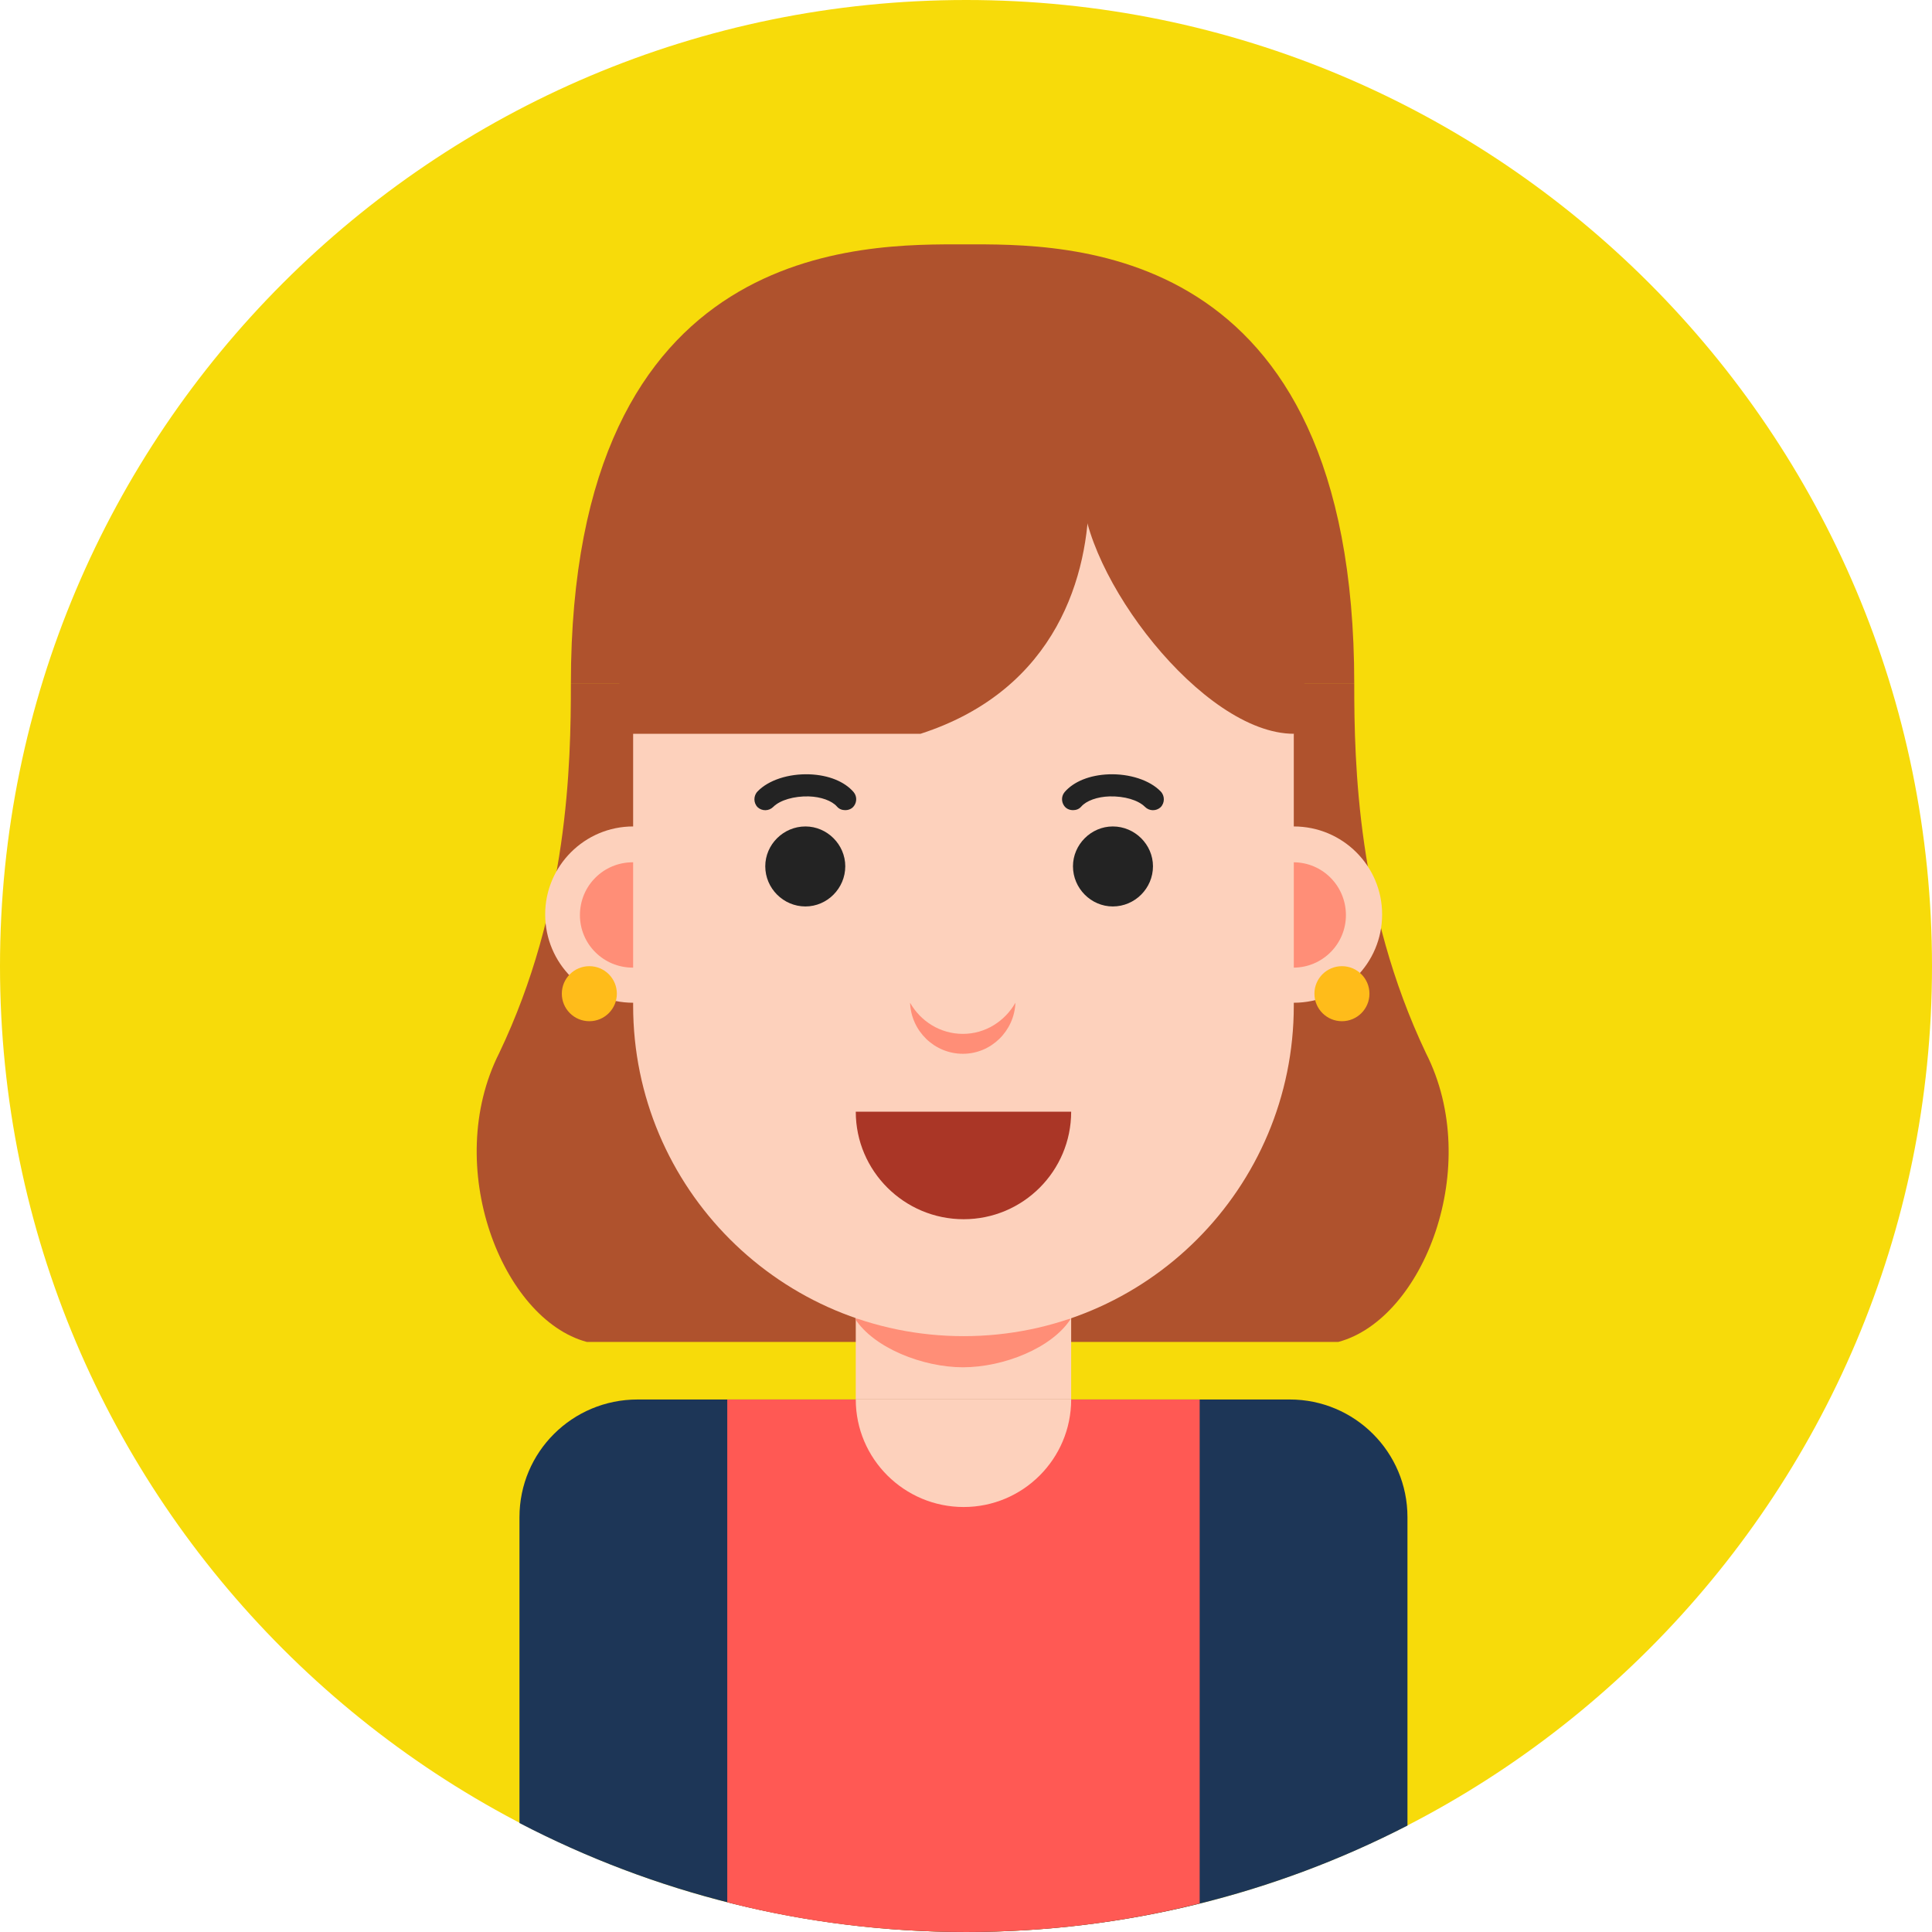
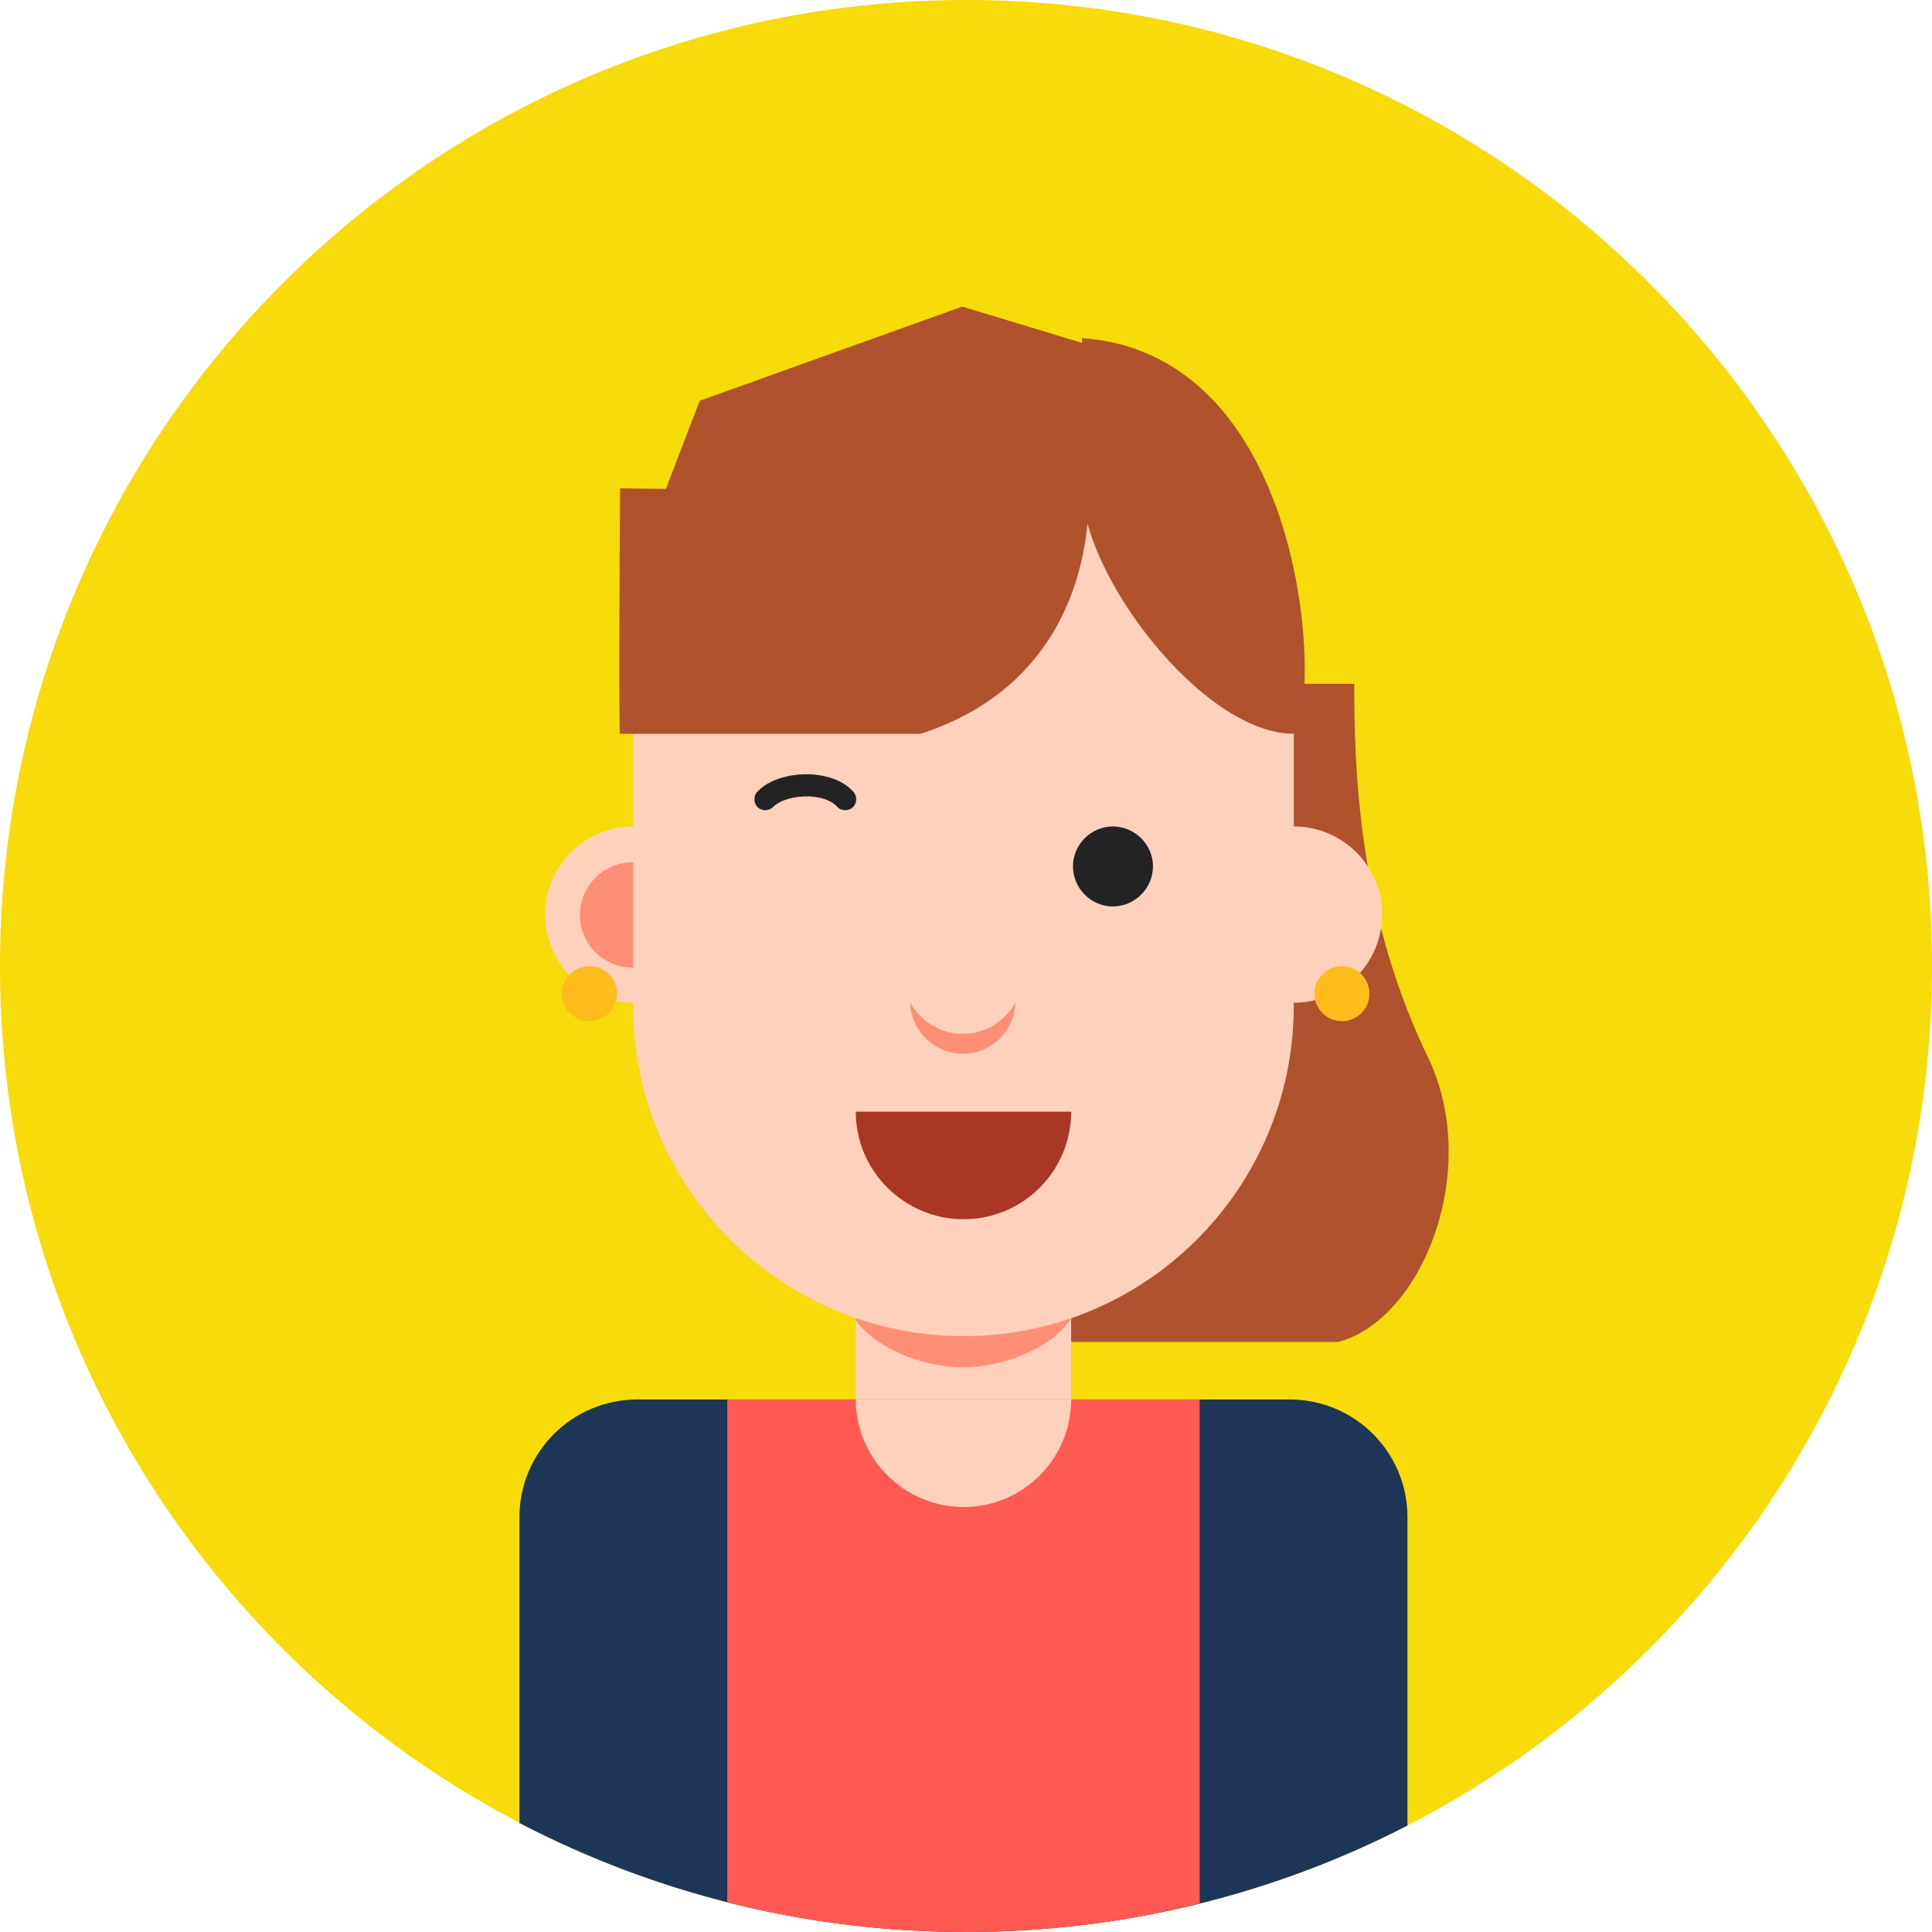
<svg xmlns="http://www.w3.org/2000/svg" xml:space="preserve" width="17.117mm" height="17.117mm" version="1.1" style="shape-rendering:geometricPrecision; text-rendering:geometricPrecision; image-rendering:optimizeQuality; fill-rule:evenodd; clip-rule:evenodd" viewBox="0 0 5337 5337">
  <defs>
    <style type="text/css">
   
    .fil4 {fill:#1D3657;fill-rule:nonzero}
    .fil6 {fill:#232323;fill-rule:nonzero}
    .fil7 {fill:#AA3626;fill-rule:nonzero}
    .fil1 {fill:#AF522D;fill-rule:nonzero}
    .fil0 {fill:#F7DB0A;fill-rule:nonzero}
    .fil2 {fill:#FDD1BC;fill-rule:nonzero}
    .fil5 {fill:#FF5954;fill-rule:nonzero}
    .fil3 {fill:#FF8E77;fill-rule:nonzero}
    .fil8 {fill:#FFBC1A;fill-rule:nonzero}
   
  </style>
  </defs>
  <g id="Layer_x0020_1">
    <g id="_2306226615600">
      <g>
        <path class="fil0" d="M5337 2669c0,1473 -1195,2668 -2668,2668 -1474,0 -2669,-1195 -2669,-2668 0,-1474 1195,-2669 2669,-2669 1473,0 2668,1195 2668,2669z" />
      </g>
    </g>
    <g id="_2306226614800">
      <g>
-         <path class="fil1" d="M3741 1889c0,-1233 -801,-1214 -1076,-1214 -275,0 -1088,-19 -1088,1214 290,0 1874,0 2164,0z" />
-       </g>
+         </g>
      <g>
-         <path class="fil1" d="M1577 1889c0,222 -7,620 -198,1020 -158,313 8,735 242,798 234,0 1037,0 1037,0l0 -1818 -1081 0z" />
-       </g>
+         </g>
      <g>
        <path class="fil1" d="M3741 1889c0,222 8,620 198,1020 159,313 -7,735 -242,798 -234,0 -1036,0 -1036,0l0 -1818 1080 0z" />
      </g>
      <g>
        <polygon class="fil2" points="2959,3265 2364,3265 2364,3866 2959,3866 " />
      </g>
      <g>
        <path class="fil3" d="M2660 3619c0,0 -206,16 -298,24 52,81 188,134 298,134 112,0 246,-53 298,-134 -92,-8 -298,-24 -298,-24z" />
      </g>
      <g>
        <path class="fil4" d="M3563 3866l-389 0 -215 0 -595 0 -603 0c-180,0 -326,145 -326,325l0 845c369,192 789,301 1234,301 439,0 854,-106 1219,-294l0 -852c0,-180 -146,-325 -325,-325z" />
      </g>
      <g>
        <path class="fil5" d="M3314 3866l-1305 0 0 1389c211,54 432,82 660,82 222,0 438,-27 645,-79l0 -1392z" />
      </g>
      <g>
        <g>
          <path class="fil2" d="M2662 4163c164,0 297,-133 297,-297l-595 0c0,164 134,297 298,297z" />
        </g>
      </g>
      <g>
        <path class="fil2" d="M3818 2526c0,135 -109,244 -244,244 -134,0 -243,-109 -243,-244 0,-134 109,-243 243,-243 135,0 244,109 244,243z" />
      </g>
      <g>
        <path class="fil2" d="M1993 2526c0,135 -109,244 -244,244 -134,0 -243,-109 -243,-244 0,-134 109,-243 243,-243 135,0 244,109 244,243z" />
      </g>
      <g>
-         <path class="fil3" d="M3718 2528c0,80 -65,145 -145,145 -80,0 -145,-65 -145,-145 0,-81 65,-146 145,-146 80,0 145,65 145,146z" />
-       </g>
+         </g>
      <g>
        <path class="fil3" d="M1893 2528c0,80 -65,145 -145,145 -81,0 -146,-65 -146,-145 0,-81 65,-146 146,-146 80,0 145,65 145,146z" />
      </g>
      <g>
        <path class="fil2" d="M3572 1812c-28,-479 -424,-859 -910,-859 -486,0 -882,380 -910,859l-3 0 0 963 0 0c0,1 0,2 0,3 0,504 409,913 913,913 504,0 912,-409 912,-913 0,-1 0,-2 0,-3l0 0 0 -963 -2 0z" />
      </g>
      <g>
-         <path class="fil6" d="M2335 2393c0,61 -50,111 -110,111 -61,0 -111,-50 -111,-111 0,-60 50,-110 111,-110 60,0 110,50 110,110z" />
-       </g>
+         </g>
      <g>
        <path class="fil6" d="M3185 2393c0,61 -50,111 -111,111 -60,0 -110,-50 -110,-111 0,-60 50,-110 110,-110 61,0 111,50 111,110z" />
      </g>
      <g>
        <g>
          <path class="fil7" d="M2662 3368c164,0 297,-133 297,-297l-595 0c0,164 134,297 298,297z" />
        </g>
      </g>
      <g>
        <path class="fil6" d="M2335 2238c-9,0 -17,-3 -23,-10 -14,-16 -44,-27 -78,-28 -40,-1 -79,10 -98,29 -12,12 -31,12 -43,1 -12,-12 -12,-32 0,-44 30,-31 85,-49 143,-47 53,2 97,20 122,49 11,13 9,32 -3,43 -6,5 -13,7 -20,7z" />
      </g>
      <g>
-         <path class="fil6" d="M2964 2238c-7,0 -14,-2 -20,-7 -12,-11 -14,-30 -3,-43 25,-29 69,-47 122,-49 57,-2 113,16 143,47 12,12 12,32 0,44 -12,11 -31,11 -43,-1 -19,-19 -57,-30 -98,-29 -34,1 -64,12 -78,28 -6,7 -14,10 -23,10z" />
+         <path class="fil6" d="M2964 2238z" />
      </g>
      <g>
        <path class="fil1" d="M3008 1366c0,217 -85,538 -465,661 -141,0 -825,0 -830,0 -5,0 0,-678 0,-678l1295 17z" />
      </g>
      <g>
        <polygon class="fil1" points="3008,1366 3008,953 2658,847 1933,1107 1820,1401 2959,1431 " />
      </g>
      <g>
        <path class="fil1" d="M2989 1347c0,241 333,680 585,680 77,-76 48,-1048 -585,-1093 0,147 0,413 0,413z" />
      </g>
      <g>
        <path class="fil8" d="M1704 2745c0,42 -34,76 -76,76 -42,0 -76,-34 -76,-76 0,-42 34,-76 76,-76 42,0 76,34 76,76z" />
      </g>
      <g>
        <path class="fil8" d="M3783 2745c0,42 -34,76 -76,76 -42,0 -76,-34 -76,-76 0,-42 34,-76 76,-76 42,0 76,34 76,76z" />
      </g>
      <g>
        <path class="fil3" d="M2660 2856c-63,0 -117,-35 -146,-86 3,78 67,141 146,141 78,0 142,-63 145,-141 -29,51 -83,86 -145,86z" />
      </g>
    </g>
  </g>
</svg>